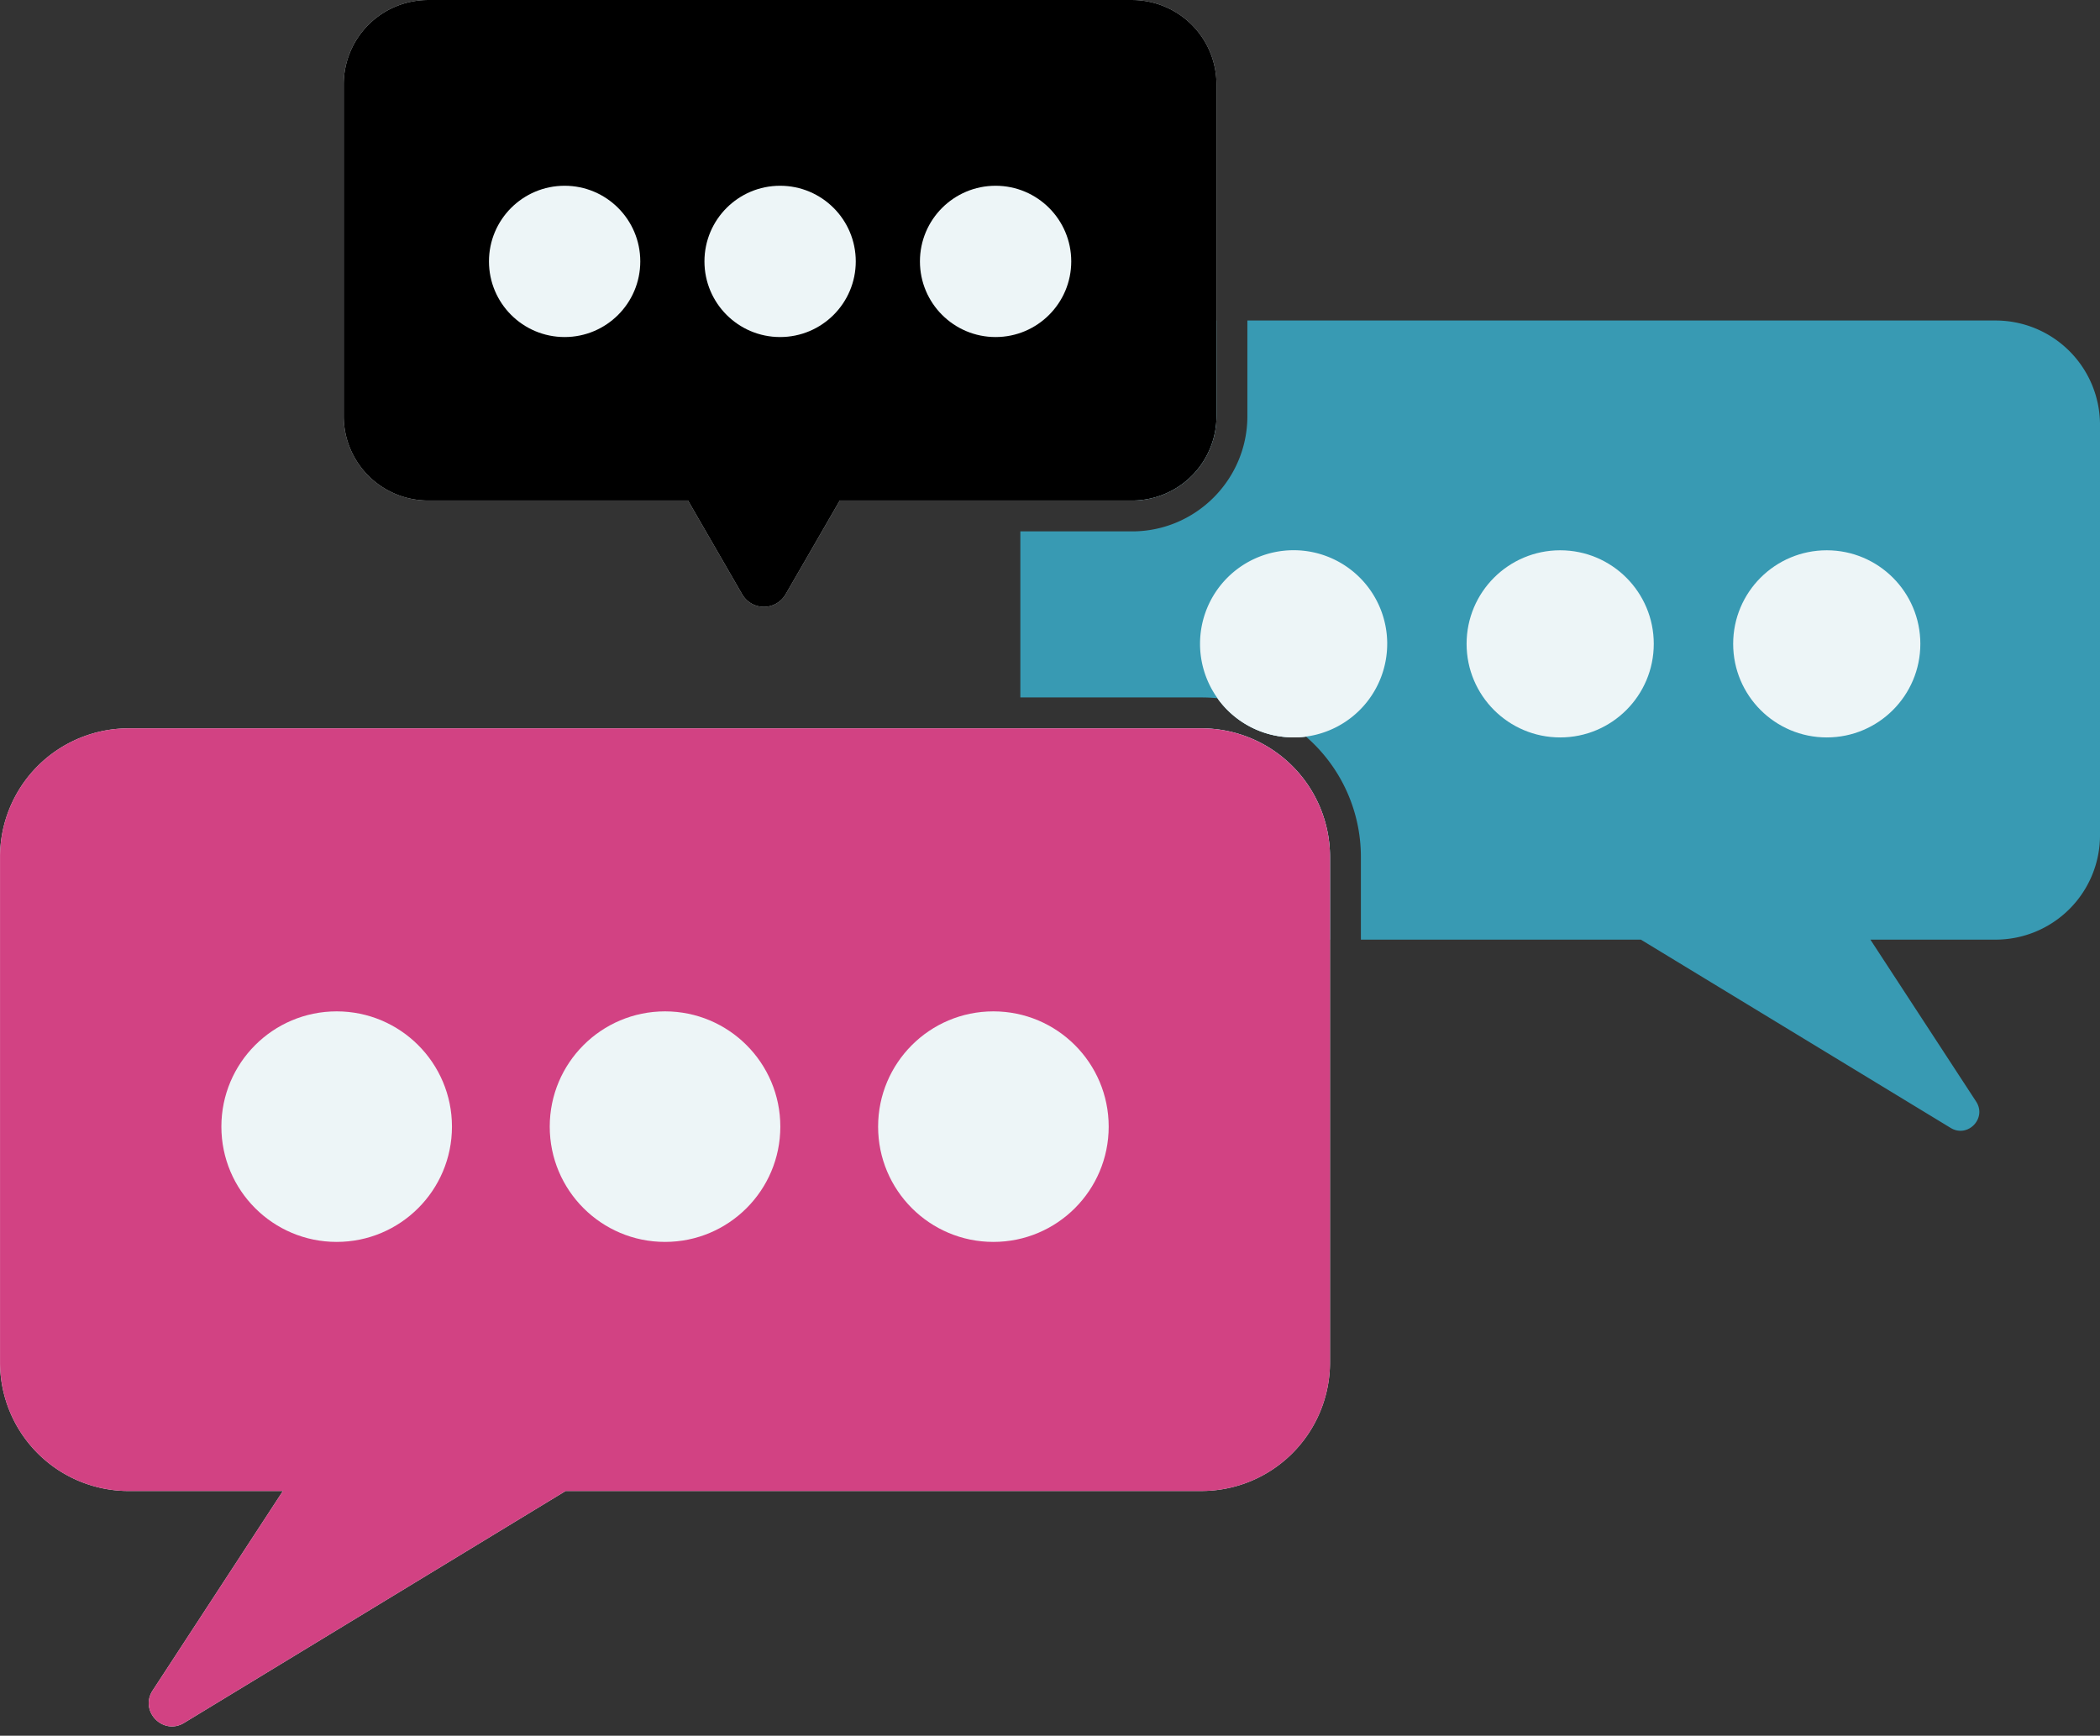
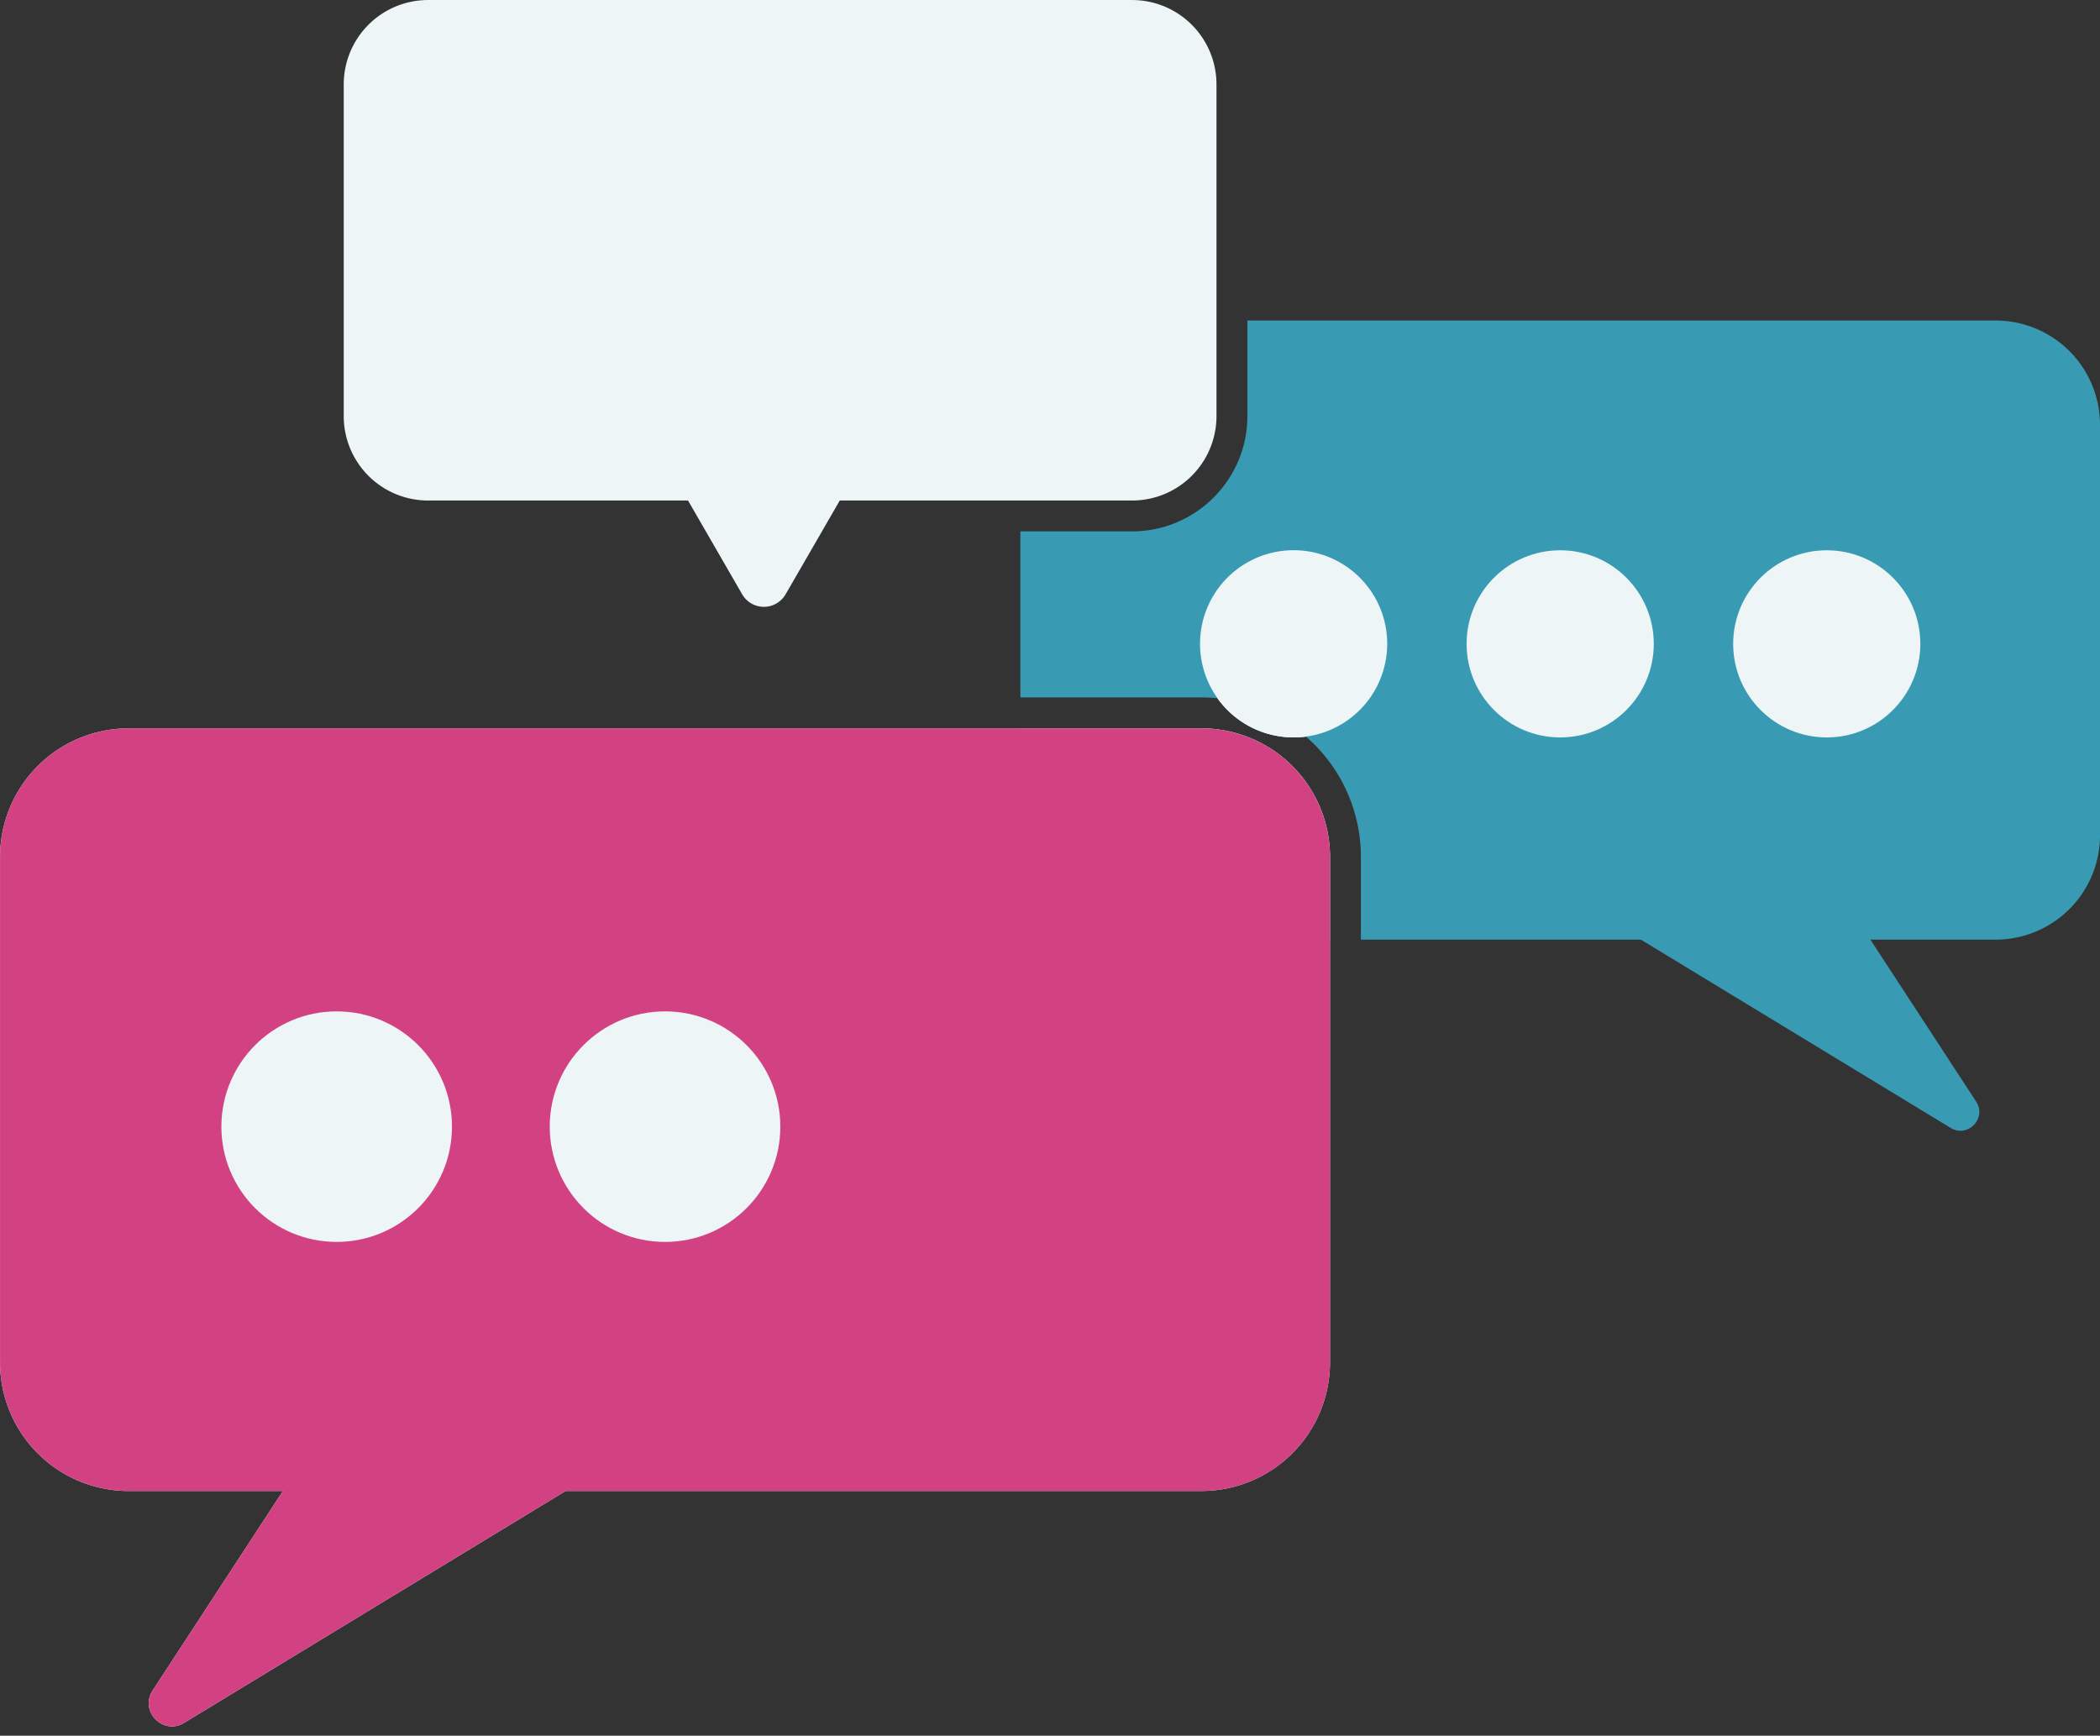
<svg xmlns="http://www.w3.org/2000/svg" data-name="Layer 1" fill="#000000" height="2247.8" preserveAspectRatio="xMidYMid meet" version="1" viewBox="140.4 382.1 2719.1 2247.8" width="2719.1" zoomAndPan="magnify">
  <rect x="140.4" y="382.1" width="2719.1" height="2247.8" fill="#333333" stroke="none" />
  <g id="change1_1">
    <path d="M1862.49,1491.85v107.09H1596.76a135.2,135.2,0,0,1-135.2-135.2V1325.32H1696A166.53,166.53,0,0,1,1862.49,1491.85Z" fill="#389ab3" />
  </g>
  <g id="change1_2">
-     <path d="M1606.22,1030.25H1461.56V932.37a135.2,135.2,0,0,1,135.2-135.2h118.76V921A109.3,109.3,0,0,1,1606.22,1030.25Z" fill="#389ab3" />
-   </g>
+     </g>
  <g id="change1_3">
    <path d="M2859.52,932.37v531.37a135.21,135.21,0,0,1-135.21,135.2H2562.2l136.92,209.72c14.19,21.7-10.88,47.58-33,34.11L2265,1598.94H1902.49V1491.86a206.14,206.14,0,0,0-71.1-155.82,122.69,122.69,0,0,1-16,1,121,121,0,0,1-98.6-50.73,207.91,207.91,0,0,0-20.82-1H1461.56V1070.25h144.66c82.33,0,149.3-67,149.3-149.29V797.17h968.79A135.21,135.21,0,0,1,2859.52,932.37Z" fill="#389ab3" />
  </g>
  <g id="change2_1">
    <circle cx="2505.7" cy="1215.91" fill="#edf5f7" r="121.18" />
  </g>
  <g id="change2_2">
    <circle cx="2160.54" cy="1215.91" fill="#edf5f7" r="121.18" />
  </g>
  <g id="change2_3">
    <path d="M1936.56,1215.91A121.2,121.2,0,0,1,1831.39,1336a122.69,122.69,0,0,1-16,1,121.18,121.18,0,1,1,121.19-121.18Z" fill="#edf5f7" />
  </g>
  <g id="change2_4">
    <path d="M1716.77,1286.36A205.72,205.72,0,0,1,1831.39,1336a122.69,122.69,0,0,1-16,1A121,121,0,0,1,1716.77,1286.36Z" fill="#edf5f7" />
  </g>
  <g id="change2_5">
    <path d="M1862.49,1491.85v654.56A166.53,166.53,0,0,1,1696,2312.94H872.81L378.74,2613.29c-27.29,16.59-58.14-15.28-40.68-42l168.66-258.33H307a166.54,166.54,0,0,1-166.55-166.53V1491.85A166.54,166.54,0,0,1,307,1325.32H1696A166.53,166.53,0,0,1,1862.49,1491.85Z" fill="#edf5f7" />
  </g>
  <g id="change3_1">
    <path d="M1862.49,1491.85v654.56A166.53,166.53,0,0,1,1696,2312.94H872.81L378.74,2613.29c-27.29,16.59-58.14-15.28-40.68-42l168.66-258.33H307a166.54,166.54,0,0,1-166.55-166.53V1491.85A166.54,166.54,0,0,1,307,1325.32H1696A166.53,166.53,0,0,1,1862.49,1491.85Z" fill="#d24283" />
  </g>
  <g id="change2_6">
    <circle cx="576.32" cy="1841.12" fill="#edf5f7" r="149.28" />
  </g>
  <g id="change2_7">
    <circle cx="1001.49" cy="1841.12" fill="#edf5f7" r="149.28" />
  </g>
  <g id="change2_8">
-     <circle cx="1426.66" cy="1841.12" fill="#edf5f7" r="149.28" />
-   </g>
+     </g>
  <g id="change2_9">
    <path d="M1715.52,491.41V921a109.3,109.3,0,0,1-109.3,109.29H1227.73l-70.11,121.43a32.48,32.48,0,0,1-56.25,0l-70.1-121.43H694.76A109.29,109.29,0,0,1,585.46,921V491.41a109.29,109.29,0,0,1,109.3-109.28h911.46A109.3,109.3,0,0,1,1715.52,491.41Z" fill="#edf5f7" />
  </g>
  <g id="change4_1">
-     <path d="M1715.52,491.41V921a109.3,109.3,0,0,1-109.3,109.29H1227.73l-70.11,121.43a32.48,32.48,0,0,1-56.25,0l-70.1-121.43H694.76A109.29,109.29,0,0,1,585.46,921V491.41a109.29,109.29,0,0,1,109.3-109.28h911.46A109.3,109.3,0,0,1,1715.52,491.41Z" fill="#000000" />
-   </g>
+     </g>
  <g id="change2_10">
    <circle cx="871.48" cy="720.62" fill="#edf5f7" r="97.96" />
  </g>
  <g id="change2_11">
    <circle cx="1150.49" cy="720.62" fill="#edf5f7" r="97.96" />
  </g>
  <g id="change2_12">
    <circle cx="1429.5" cy="720.62" fill="#edf5f7" r="97.96" />
  </g>
</svg>